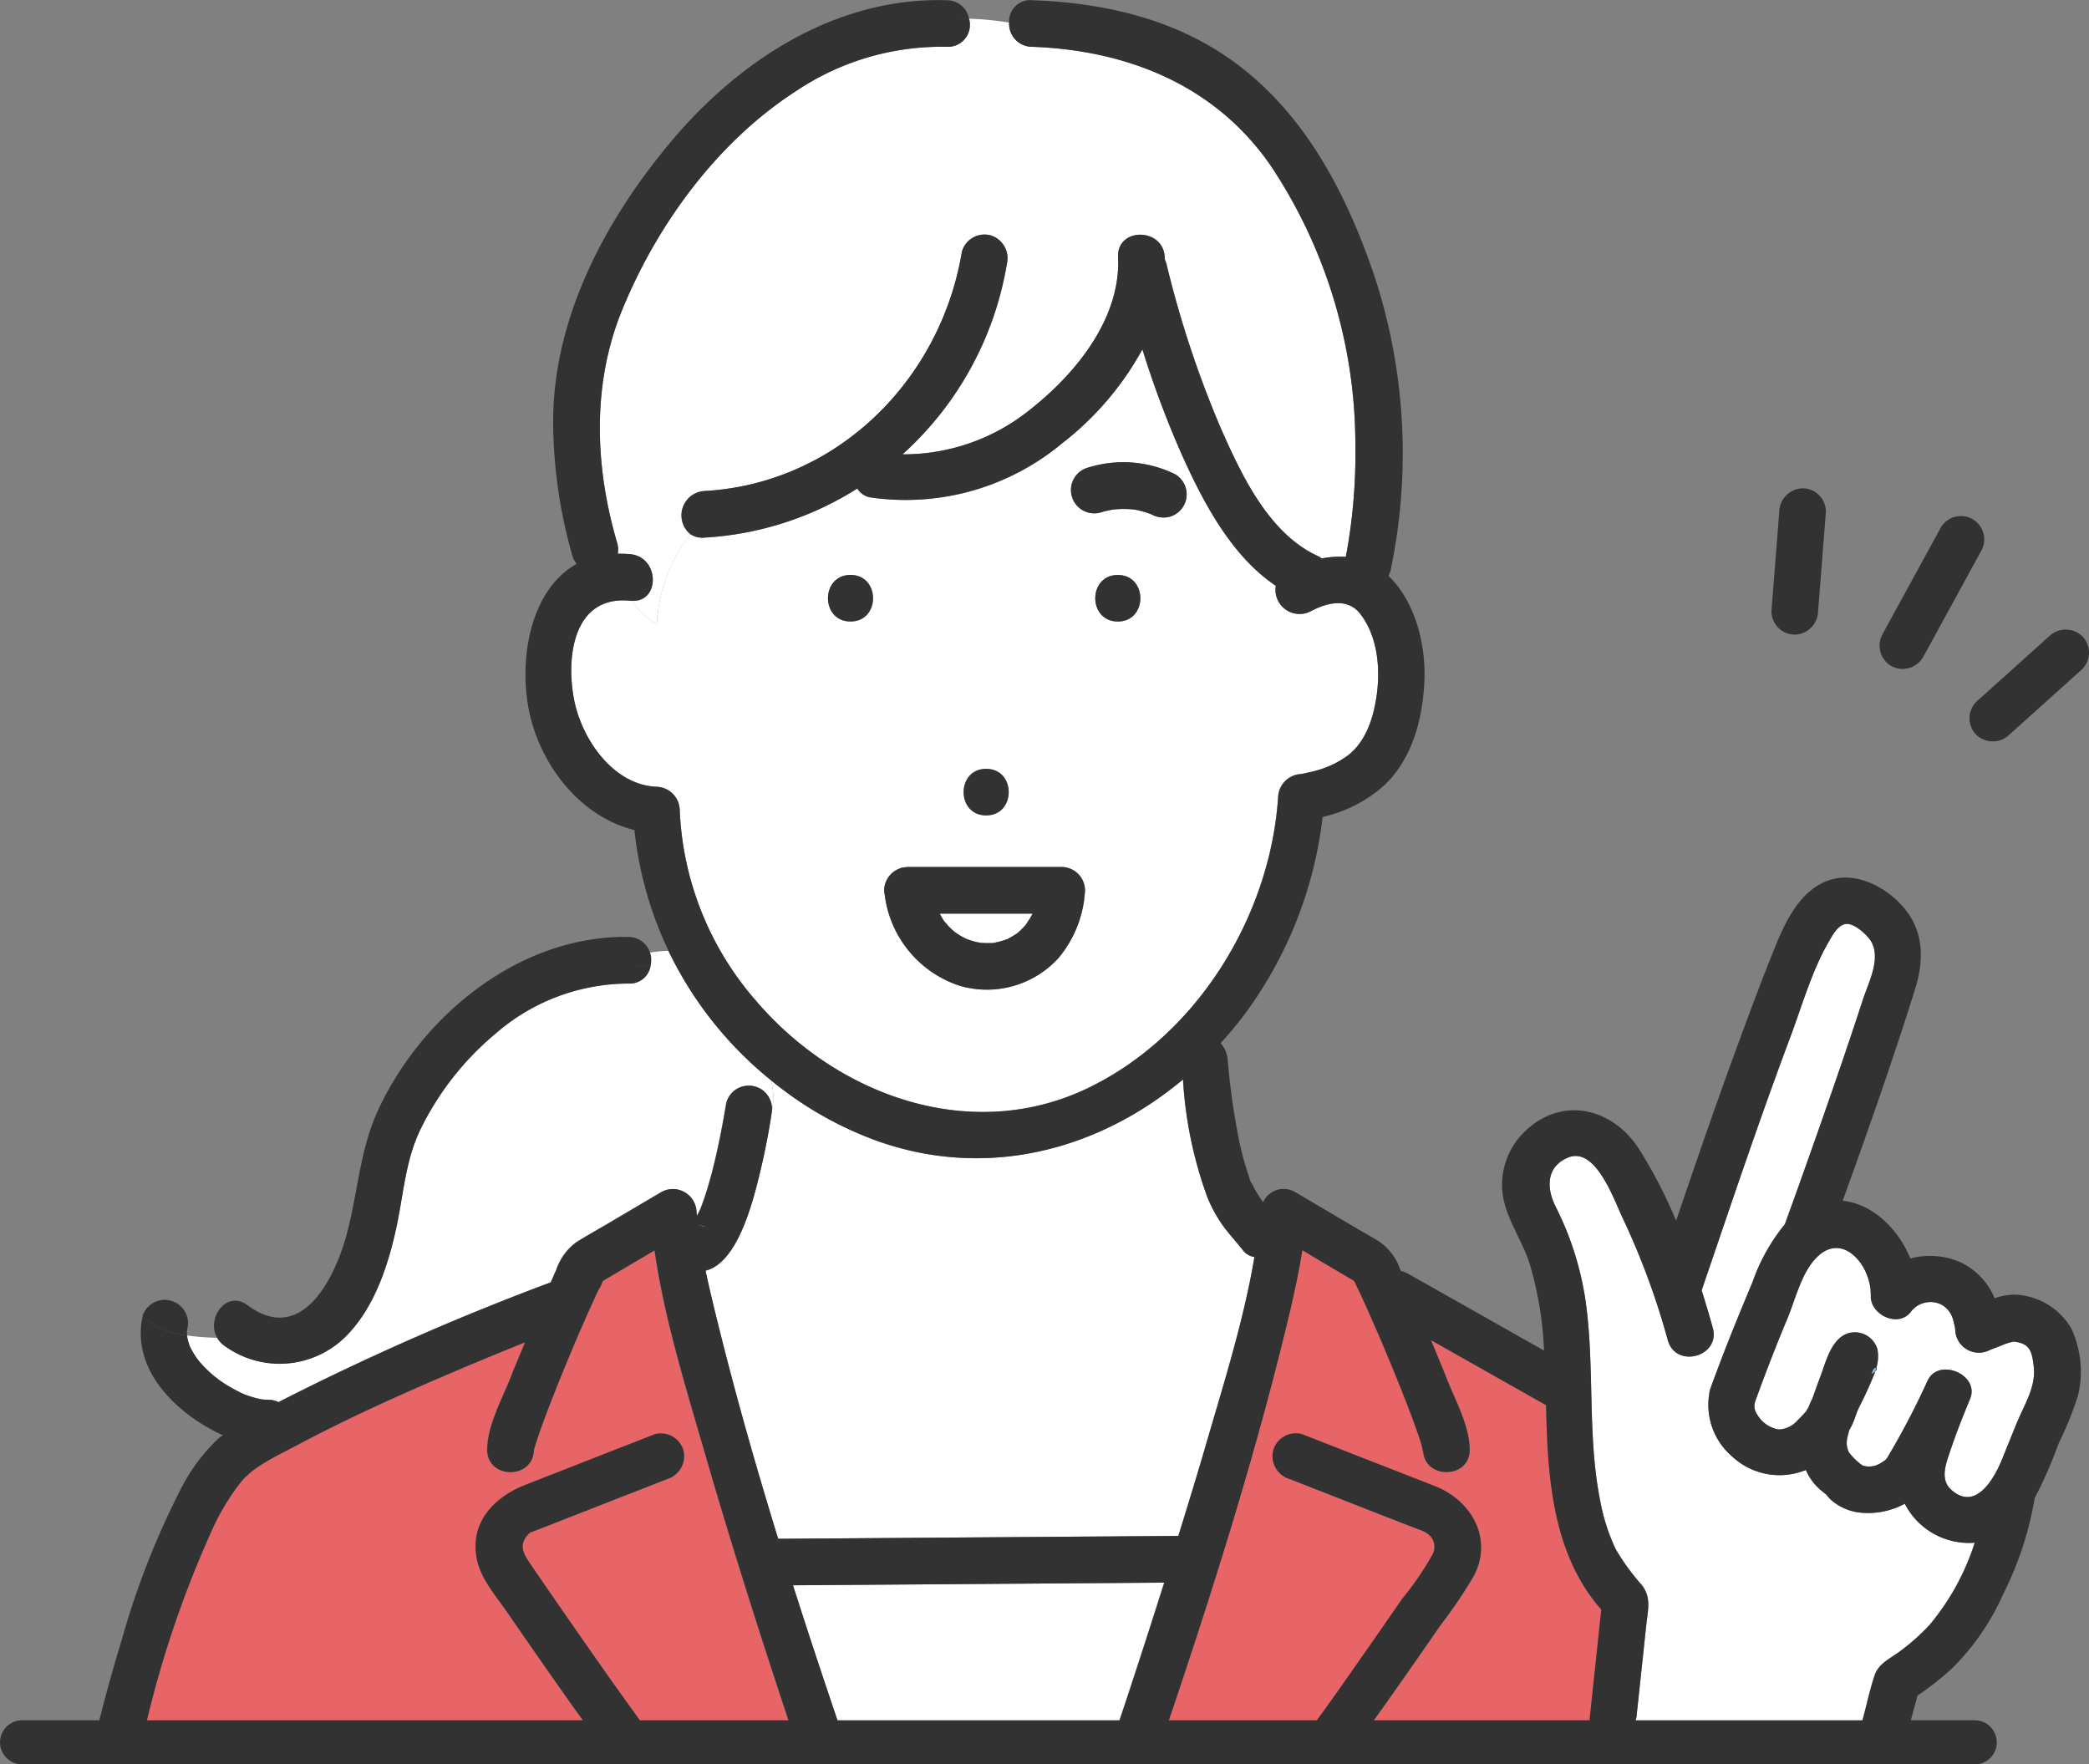
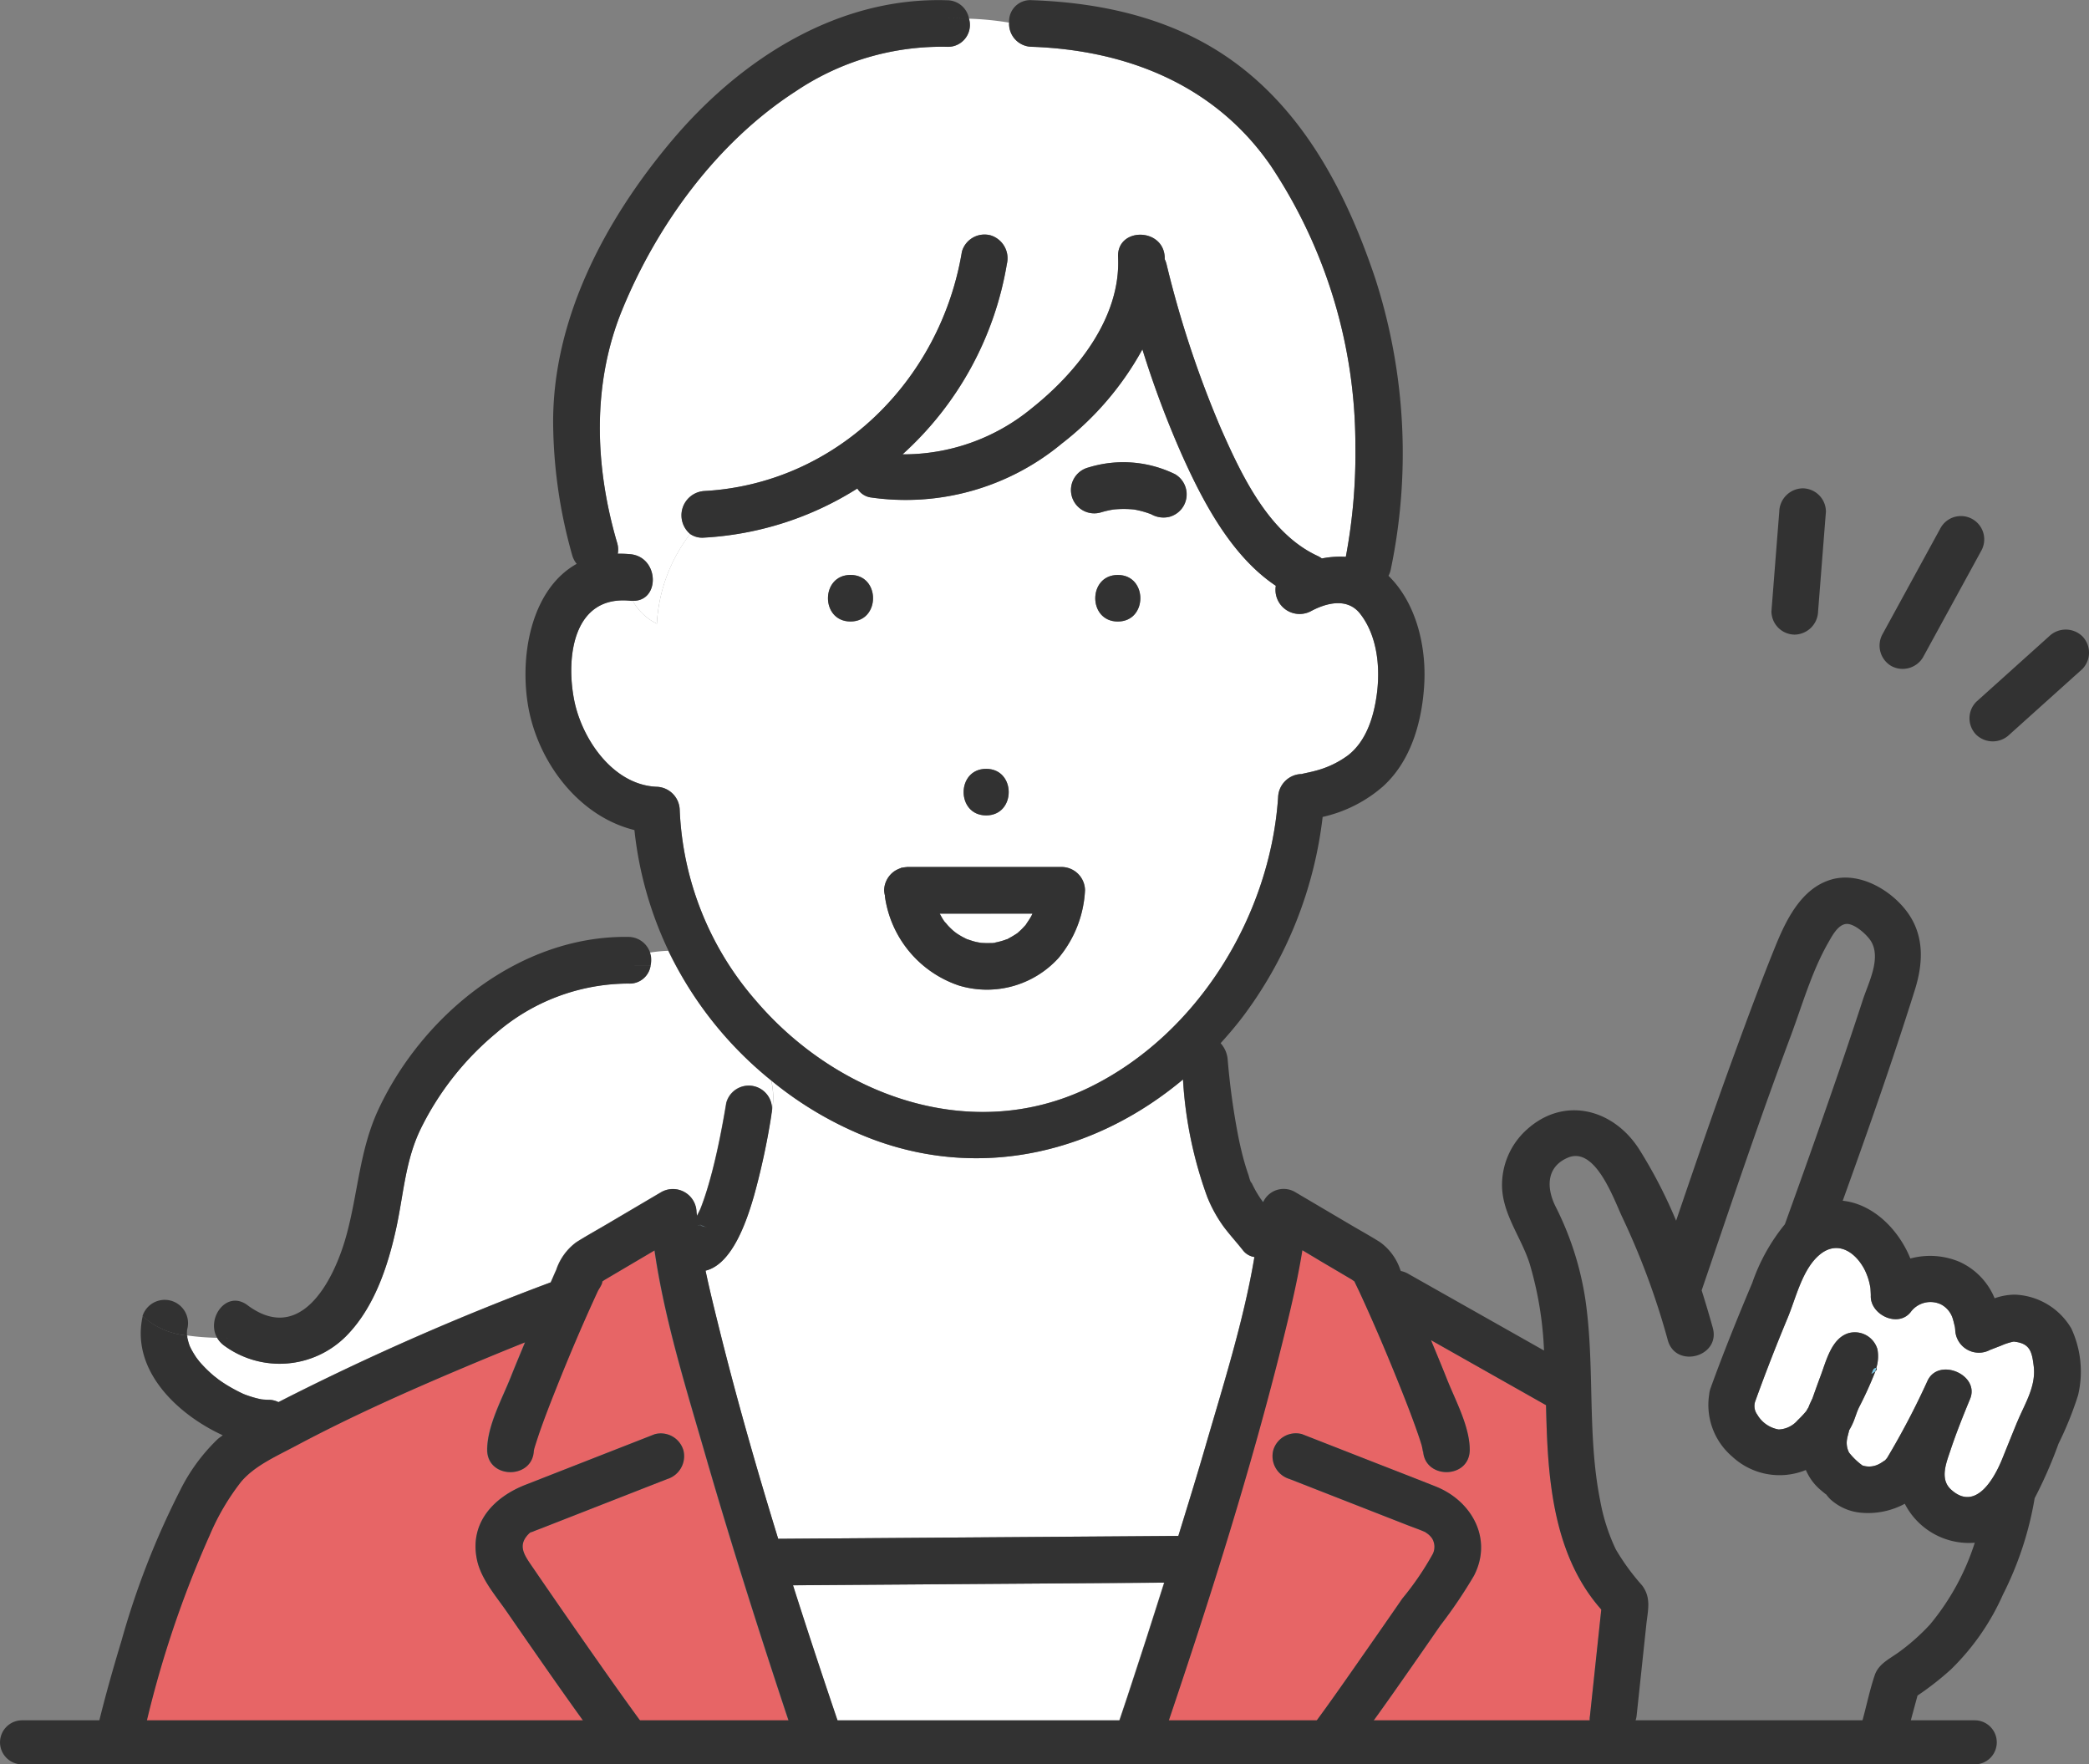
<svg xmlns="http://www.w3.org/2000/svg" width="193" height="163.003" viewBox="0 0 193 163.003">
  <rect x="0" y="0" width="193" height="163.003" fill="#808080" stroke="none" />
  <g id="ベクトルスマートオブジェクト" transform="translate(-263.035 -87.464)">
    <g id="Group_34" data-name="Group 34">
      <path id="Path_3058" data-name="Path 3058" d="M448.023,222.244c.459-1.133.914-2.269,1.378-3.4.689-1.679,1.764-3.293,1.525-5.182-.161-1.274-.314-2.078-1.776-2.246a.078.078,0,0,1-.038-.011l-.084.011a5.694,5.694,0,0,0-1.143.378c-.272.1-.541.207-.811.311-.179.07-1.065.444-.157.058a2.189,2.189,0,0,1-3.243-1.858c0-.047-.019-.175-.027-.242-.038-.157-.129-.55-.169-.67a2.216,2.216,0,0,0-1.124-1.425,2.267,2.267,0,0,0-2.8.719c-1.184,1.479-3.746.223-3.679-1.522.006-.136-.03-.573-.027-.647a5.729,5.729,0,0,0-.577-1.818c-.876-1.63-2.5-2.64-4.088-1.347-1.63,1.328-2.212,4.007-2.995,5.88q-1.577,3.779-2.967,7.63a1.339,1.339,0,0,0,.164,1.287,2.83,2.83,0,0,0,1.985,1.377,2.44,2.44,0,0,0,1.759-.863,9.161,9.161,0,0,0,.8-.856,2.438,2.438,0,0,1,.178-.3c.033-.077.058-.159.093-.235.09-.206.187-.412.287-.62.248-.7.5-1.407.761-2.105.509-1.351,1-3.461,2.593-3.927a2.178,2.178,0,0,1,2.65,1.5,3.6,3.6,0,0,1-.111,1.731c.078.033.077.145-.079.3a35.37,35.37,0,0,1-1.539,3.384c-.048.11-.094.223-.141.333-.1.277-.2.554-.3.829a6.177,6.177,0,0,1-.444.9c-.066.307-.173.645-.189.793a1.963,1.963,0,0,0,.177,1.267,6.188,6.188,0,0,0,1.239,1.194,1.961,1.961,0,0,0,1.566-.149c.125-.053.441-.282.534-.332.09-.113.193-.237.128-.128a71.905,71.905,0,0,0,3.779-7.2c1.01-2.217,4.861-.578,3.939,1.658-.646,1.563-1.278,3.138-1.812,4.743-.379,1.141-1.013,2.649.039,3.621C445.573,227.179,447.306,224.015,448.023,222.244Z" fill="#fff" />
      <path id="Path_3059" data-name="Path 3059" d="M436.041,214.133a2.7,2.7,0,0,1-.124.274,1.677,1.677,0,0,0,.385-.254c.033-.1.053-.2.079-.3C436.29,213.813,436.114,213.882,436.041,214.133Z" fill="#78c8e6" />
      <path id="Path_3060" data-name="Path 3060" d="M327.526,200.656l0,.02a2.857,2.857,0,0,1,.9.231c-.194-.087-.33-.146-.442-.194A3.964,3.964,0,0,1,327.526,200.656Z" fill="#78c8e6" />
      <path id="Path_3061" data-name="Path 3061" d="M287.308,216.761c.163.018.308.025,0,0Z" fill="#78c8e6" />
      <path id="Path_3062" data-name="Path 3062" d="M327.937,200.7a.138.138,0,0,1,.042.013C327.405,200.467,327.79,200.665,327.937,200.7Z" fill="#78c8e6" />
      <path id="Path_3063" data-name="Path 3063" d="M379.593,198.325l-.006-.009c-.015-.011-.019-.017-.035-.029C379.566,198.3,379.579,198.315,379.593,198.325Z" fill="#78c8e6" />
      <path id="Path_3064" data-name="Path 3064" d="M379.743,198.512c0-.01.009-.022.014-.033a1.166,1.166,0,0,0-.165-.154l.066.094A.438.438,0,0,0,379.743,198.512Z" fill="#78c8e6" />
      <path id="Path_3065" data-name="Path 3065" d="M355,174.549a1.813,1.813,0,0,0-.235.038C354.874,174.586,354.981,174.577,355,174.549Z" fill="#78c8e6" />
      <path id="Path_3066" data-name="Path 3066" d="M409.929,245.985q.523-4.914,1.045-9.826c-3.812-4.291-4.733-10.1-5-15.692-.051-1.056-.079-2.12-.105-3.187l-1.476-.835-9.15-5.171c.5,1.205,1,2.41,1.484,3.623.77,1.944,2.086,4.337,2.095,6.489.012,2.775-4.3,2.769-4.31,0,0,.505-.021-.016-.142-.43-.127-.437-.28-.867-.43-1.3-.476-1.356-1-2.7-1.533-4.032-1.19-2.983-2.445-5.943-3.8-8.858-.014-.031-.307-.634-.438-.917-.114-.08-.222-.162-.3-.209L385.084,204l-1.752-1.034c-.422,2.635-1.035,5.248-1.669,7.826-3.127,12.709-7.14,25.243-11.353,37.64h12.856c1.948-2.494,4.208-5.774,6.187-8.605q1.626-2.327,3.239-4.664a27.082,27.082,0,0,0,2.821-4.133,1.5,1.5,0,0,0-.055-1.406,1.8,1.8,0,0,0-.558-.54c-.039-.029-.062-.047-.085-.065-.527-.242-1.09-.426-1.628-.637l-10.917-4.272a2.2,2.2,0,0,1-1.5-2.646,2.174,2.174,0,0,1,2.651-1.5l6.068,2.375c2.1.823,4.207,1.632,6.3,2.468,3.316,1.321,5.29,4.828,3.525,8.241a44.657,44.657,0,0,1-3.121,4.616q-1.852,2.679-3.72,5.346-1.916,2.73-3.885,5.428h22.371l.115-.571A1.7,1.7,0,0,1,409.929,245.985Z" fill="#e76566" />
-       <path id="Path_3067" data-name="Path 3067" d="M439.013,226.384a7.133,7.133,0,0,1-4.06.826,4.823,4.823,0,0,1-2.811-1.236,3.809,3.809,0,0,1-.416-.487c.027.051-.1-.043-.417-.317a4.868,4.868,0,0,1-.974-1.061,5.447,5.447,0,0,1-.464-.843,6.419,6.419,0,0,1-6.819-1.257,6.262,6.262,0,0,1-2.109-5.734,2.235,2.235,0,0,1,.122-.557c1.189-3.287,2.5-6.522,3.856-9.742a17.639,17.639,0,0,1,3.012-5.412q1.432-3.942,2.823-7.9c1.5-4.263,2.984-8.534,4.381-12.834.506-1.555,1.662-3.721.815-5.313-.332-.625-1.568-1.773-2.35-1.7s-1.3,1.109-1.644,1.7c-1.533,2.662-2.426,5.829-3.5,8.7q-1.474,3.941-2.872,7.912c-1.824,5.165-3.57,10.357-5.34,15.54.365,1.158.71,2.316,1.027,3.456.743,2.678-3.416,3.81-4.156,1.145a68.885,68.885,0,0,0-4.173-11.292c-.8-1.678-2.5-6.647-5.051-5.572-2,.844-2,2.781-1.158,4.488a28.441,28.441,0,0,1,2.77,8.638c.894,6.137.147,12.472,1.365,18.557a17.9,17.9,0,0,0,1.44,4.5,20.809,20.809,0,0,0,2.421,3.324c.891,1.168.548,2.3.4,3.654q-.447,4.206-.895,8.414a2.365,2.365,0,0,1-3.267,1.876l-.115.571H435.81a1.955,1.955,0,0,1-.681-2.141c.365-1.347.653-2.741,1.1-4.062.355-1.05,1.362-1.5,2.2-2.11a19.348,19.348,0,0,0,2.9-2.568,22.511,22.511,0,0,0,4.145-7.564A6.664,6.664,0,0,1,439.013,226.384Z" fill="#fff" />
      <path id="Path_3068" data-name="Path 3068" d="M388.688,144.154c-1.188-1.511-3.144-.991-4.576-.213a2.23,2.23,0,0,1-3.209-2.363c-4.1-2.737-6.734-7.769-8.665-12.073a89.954,89.954,0,0,1-3.661-9.77,28,28,0,0,1-7.443,8.7,22.572,22.572,0,0,1-17.728,4.97,1.746,1.746,0,0,1-1.166-.814,29.546,29.546,0,0,1-14.17,4.538,1.958,1.958,0,0,1-1.275-.336,14.891,14.891,0,0,0-3.073,8.291,5.136,5.136,0,0,1-2.232-2.12c-.068,0-.13.006-.2,0-5.272-.558-5.983,5.14-5.226,9.1.692,3.621,3.569,7.9,7.611,8.082a2.2,2.2,0,0,1,2.155,2.152,28.588,28.588,0,0,0,7.046,17.619c7.509,8.79,19.95,13.312,30.825,7.991,9.978-4.882,16.679-15.83,17.414-26.787a2.223,2.223,0,0,1,2.155-2.152c.027,0-.4.1.147-.032.368-.085.737-.154,1.1-.255a8.769,8.769,0,0,0,3.062-1.445c1.692-1.316,2.371-3.553,2.65-5.6C390.569,149.143,390.293,146.2,388.688,144.154Zm-34.543,14.341c2.777,0,2.773,4.3,0,4.3S351.372,158.495,354.145,158.495Zm-12.533-13.611c-2.777,0-2.773-4.3,0-4.3S344.386,144.883,341.612,144.883Zm19.217,31.09a8.942,8.942,0,0,1-9.172,2.547,10.172,10.172,0,0,1-6.862-8.235c-.006-.031,0-.061,0-.093a2.275,2.275,0,0,1-.075-.479,2.214,2.214,0,0,1,.913-1.737,2.286,2.286,0,0,1,.577-.292c.035-.011.057-.036.092-.046s.073-.011.108-.017c.062-.015.126-.021.19-.031s.1-.013.145-.015.086-.014.131-.014h14.251a2.175,2.175,0,0,1,2.155,2.152A10.561,10.561,0,0,1,360.829,175.973Zm5.479-31.09c-2.777,0-2.773-4.3,0-4.3S369.082,144.883,366.309,144.883Zm6.068-10.664a2.2,2.2,0,0,1-1.288.989,2.3,2.3,0,0,1-1.661-.216l-.022-.011a8.341,8.341,0,0,0-1.605-.445,9.446,9.446,0,0,0-1.882,0,8.765,8.765,0,0,0-1.169.267,2.153,2.153,0,1,1-1.145-4.15,10.888,10.888,0,0,1,8,.626A2.178,2.178,0,0,1,372.377,134.219Z" fill="#fff" />
      <path id="Path_3069" data-name="Path 3069" d="M323.723,145.087A14.891,14.891,0,0,1,326.8,136.8a2.252,2.252,0,0,1,1.275-3.968c12.27-.666,21.862-10.245,23.832-22.122a2.172,2.172,0,0,1,2.651-1.5,2.216,2.216,0,0,1,1.5,2.646,30.435,30.435,0,0,1-9.638,17.586,18.6,18.6,0,0,0,11.954-4.27c4.159-3.31,8.223-8.368,7.959-13.945-.132-2.774,4.179-2.757,4.31,0,0,.063,0,.125,0,.188a2.337,2.337,0,0,1,.167.459,95.693,95.693,0,0,0,5,15.122c1.9,4.3,4.418,9.73,8.943,11.825a2.367,2.367,0,0,1,.407.241,8.651,8.651,0,0,1,2.214-.15,51.456,51.456,0,0,0,.883-10.271,46.562,46.562,0,0,0-7.775-25.8c-5.122-7.479-13.274-10.745-22.137-11.052a2.121,2.121,0,0,1-2.078-2.235,28.107,28.107,0,0,0-3.712-.364,2.02,2.02,0,0,1-2.019,2.6,24.149,24.149,0,0,0-14,4.117c-7.236,4.678-12.791,12.292-16.027,20.2-2.805,6.852-2.529,14.472-.459,21.515a2.11,2.11,0,0,1,.057,1,10.428,10.428,0,0,1,1.183.045c2.663.282,2.744,4.362.2,4.306A5.136,5.136,0,0,0,323.723,145.087Z" fill="#fff" />
      <path id="Path_3070" data-name="Path 3070" d="M323.142,176.65h0a1.948,1.948,0,0,1-2.037,1.675,18.769,18.769,0,0,0-12.262,4.6,26.891,26.891,0,0,0-6.919,8.773c-1.454,2.963-1.6,6.071-2.288,9.237-.768,3.524-2.042,7.367-4.648,9.982a8.666,8.666,0,0,1-11.267.84,2.329,2.329,0,0,1-.626-.7,22.548,22.548,0,0,1-2.782-.217c0,.053,0,.105.008.158l0,.02a5.464,5.464,0,0,0,.2.728c.01.025.011.033.018.052.057.117.112.234.173.35.128.236.269.467.419.69.087.129.194.251.275.384l-.11-.181c-.03-.046-.051-.079-.054-.085s.024.039.054.085a2.372,2.372,0,0,0,.15.212,11.854,11.854,0,0,0,1.312,1.3c.125.105.275.2.388.317-.083-.086-.117-.12-.149-.152l-.045-.046.045.046a2.18,2.18,0,0,0,.214.191q.356.254.726.486a15.539,15.539,0,0,0,1.6.857l.031.011c.142.055.284.107.428.156.242.082.488.157.736.219.136.034.273.065.41.093.023,0,.052.009.081.013.2.016.4.035.6.034a2.063,2.063,0,0,1,.922.217c.222-.112.451-.227.668-.34a239.672,239.672,0,0,1,24.49-10.726c.173-.383.334-.771.51-1.153a5.207,5.207,0,0,1,1.87-2.563c.924-.584,1.889-1.114,2.83-1.67l5.013-2.957a2.18,2.18,0,0,1,3.243,1.858c.009.114.031.234.041.349.1-.207.209-.411.307-.62l.016-.039c.054-.135.105-.271.155-.406.1-.264.19-.529.278-.795.245-.741.459-1.492.654-2.247.54-2.086.944-4.205,1.3-6.33a2.145,2.145,0,0,1,4.168,1.013,6.7,6.7,0,0,0-.006-3.086,35.7,35.7,0,0,1-9.512-11.978,13.23,13.23,0,0,0-1.718.17A2.48,2.48,0,0,1,323.142,176.65Z" fill="#fff" />
      <path id="Path_3071" data-name="Path 3071" d="M334.3,190.378c0,.044,0,.088-.012.131a65.627,65.627,0,0,1-1.609,7.46c-.606,2.092-1.944,6.281-4.468,6.886.363,1.725.792,3.463,1.211,5.149,1.634,6.586,3.5,13.126,5.5,19.624l4.14-.03,32.832-.236c.838-2.723,1.681-5.445,2.476-8.18,1.639-5.644,3.576-11.735,4.551-17.586a1.647,1.647,0,0,1-1.031-.587c-.578-.737-1.212-1.425-1.777-2.173a12.674,12.674,0,0,1-1.562-2.831,38.015,38.015,0,0,1-2.228-10.815c-7.868,6.59-18.317,9.346-28.567,5.566a33.319,33.319,0,0,1-9.468-5.465A6.7,6.7,0,0,1,334.3,190.378Z" fill="#fff" />
      <path id="Path_3072" data-name="Path 3072" d="M370.577,233.677l-2.023.014-32.278.231c1.546,4.859,3.159,9.694,4.8,14.508h24.686q.711-2.1,1.407-4.2Q368.912,238.967,370.577,233.677Z" fill="#fff" />
      <path id="Path_3073" data-name="Path 3073" d="M335.435,245.132c-2.542-7.694-4.988-15.421-7.241-23.2-1.781-6.158-3.783-12.529-4.714-18.944l-1.874,1.106-2.727,1.609c-.042.025-.131.09-.229.16a.109.109,0,0,1,0,.017c.015.234-.31.66-.419.893-1.381,2.982-2.663,6.011-3.878,9.065-.5,1.266-1,2.538-1.451,3.825-.163.464-.312.932-.461,1.4-.157.5-.113.621-.111.328-.012,2.774-4.321,2.77-4.31,0,.009-2.216,1.383-4.7,2.177-6.7.427-1.075.875-2.141,1.319-3.211q-2.737,1.1-5.455,2.243c-5.3,2.235-10.58,4.58-15.66,7.287-1.907,1.017-3.848,1.859-5.11,3.34a21.8,21.8,0,0,0-2.894,4.913,97.344,97.344,0,0,0-6.276,19.17h42.241c-1.682-2.291-3.326-4.61-4.951-6.938q-1.779-2.548-3.541-5.106c-1.031-1.5-2.4-3.032-2.778-4.849-.7-3.4,1.561-5.759,4.486-6.9l11.945-4.675a2.172,2.172,0,0,1,2.651,1.5,2.214,2.214,0,0,1-1.506,2.646l-5.163,2.021-6.431,2.517c-.273.106-.551.206-.82.32-.064.028-.133.047-.2.077.168-.08.015-.065-.174.127-1.035,1.049-.443,1.911.286,2.975q3.1,4.522,6.252,9.016,1.527,2.174,3.078,4.331c.68.94,1.624,2.235,2.172,2.937H336.54C336.17,247.332,335.8,246.233,335.435,245.132Z" fill="#e76566" />
      <path id="Path_3074" data-name="Path 3074" d="M349.855,171.866c.122.215.233.435.373.638.032.047.065.092.1.137.125.119.23.268.351.392q.208.217.434.416c.039.034.188.148.252.2l.14.094q.187.122.381.231c.147.083.3.156.448.233l.014.008c.271.088.535.186.813.253.14.033.282.056.422.085l.089.014c.284.015.564.03.849.018.029,0,.126,0,.226,0l.041-.011c.058-.013.12-.021.178-.032a6.9,6.9,0,0,0,.876-.23c.076-.026.15-.059.228-.081l.053-.014c.059-.034.12-.073.152-.09a8.4,8.4,0,0,0,.734-.444l.03-.018.026-.025c.109-.1.22-.193.326-.3.122-.119.235-.245.352-.369.023-.025.046-.052.068-.079.166-.264.351-.513.5-.789.043-.079.082-.162.122-.245Z" fill="#fff" />
      <path id="Path_3075" data-name="Path 3075" d="M388.132,205.768a.371.371,0,0,1-.025-.063C388.087,205.72,388.1,205.743,388.132,205.768Z" fill="#78c8e6" />
      <path id="Path_3076" data-name="Path 3076" d="M428.851,146.094a2.207,2.207,0,0,0,2.155-2.152l.632-8.052.092-1.159a2.164,2.164,0,0,0-2.155-2.152,2.207,2.207,0,0,0-2.155,2.152q-.318,4.026-.633,8.052-.046.58-.091,1.159A2.163,2.163,0,0,0,428.851,146.094Z" fill="#323232" />
      <path id="Path_3077" data-name="Path 3077" d="M452.363,146.239l-5.906,5.31-.838.754a2.163,2.163,0,0,0,0,3.043,2.207,2.207,0,0,0,3.048,0l5.906-5.311.838-.753a2.165,2.165,0,0,0,0-3.043A2.206,2.206,0,0,0,452.363,146.239Z" fill="#323232" />
      <path id="Path_3078" data-name="Path 3078" d="M437.742,148.978a2.191,2.191,0,0,0,2.948-.772l4.695-8.584.677-1.241a2.154,2.154,0,0,0-3.721-2.172l-4.694,8.585-.678,1.24A2.183,2.183,0,0,0,437.742,148.978Z" fill="#323232" />
      <path id="Path_3079" data-name="Path 3079" d="M454.4,210.194a6.327,6.327,0,0,0-5.238-3.124,5.727,5.727,0,0,0-1.847.336,6.324,6.324,0,0,0-3.249-3.368,6.991,6.991,0,0,0-4.535-.305c-1.1-2.72-3.472-5.047-6.25-5.336,2.328-6.452,4.607-12.929,6.662-19.47.785-2.5.9-5.07-.747-7.264-1.507-2.01-4.394-3.681-6.955-2.945-2.8.805-4.213,3.777-5.214,6.25-1.338,3.3-2.575,6.655-3.8,10-1.852,5.065-3.6,10.167-5.338,15.271a44.642,44.642,0,0,0-3.413-6.6c-2.4-3.755-6.969-4.928-10.4-1.8a6.881,6.881,0,0,0-2.27,5.234c.066,2.607,1.781,4.719,2.549,7.13a32.778,32.778,0,0,1,1.33,8.031l-10.707-6.049-1.9-1.074a2.146,2.146,0,0,0-.621-.223c-.015-.033-.03-.068-.045-.1a5.172,5.172,0,0,0-1.871-2.563c-.874-.554-1.789-1.055-2.681-1.582l-5.161-3.045a2.084,2.084,0,0,0-2.937.868,1.243,1.243,0,0,0-.178-.145l.006.009a1.166,1.166,0,0,1,.165.154c-.006.011-.01.022-.014.033a.438.438,0,0,1-.084-.093l-.066-.094c-.013-.011-.027-.028-.041-.037.016.011.02.018.035.029-.037-.053-.075-.1-.111-.157-.11-.163-.215-.329-.316-.5-.119-.2-.23-.4-.334-.609-.053-.1-.1-.21-.154-.316-.03-.064-.058-.127-.087-.191q-.132-.3.087.212c-.121-.053-.251-.646-.3-.779-.122-.343-.231-.69-.332-1.039-.235-.806-.425-1.626-.592-2.448a66.135,66.135,0,0,1-.987-7.146,2.569,2.569,0,0,0-.652-1.509c.771-.852,1.519-1.73,2.212-2.663a38.057,38.057,0,0,0,7.214-18.24,12.693,12.693,0,0,0,5.565-2.811c2.606-2.348,3.613-5.991,3.818-9.386.213-3.5-.711-7.546-3.3-10.08a2.183,2.183,0,0,0,.209-.576,52.58,52.58,0,0,0-1.449-26.944c-2.776-8.257-7.015-16.3-14.632-21.033-5.124-3.184-11.133-4.421-17.1-4.627a1.952,1.952,0,0,0-2.078,2.069,12.381,12.381,0,0,1,3.373,1.023,12.381,12.381,0,0,0-3.373-1.023,2.121,2.121,0,0,0,2.078,2.235c8.863.307,17.015,3.572,22.137,11.052a46.562,46.562,0,0,1,7.775,25.8,51.456,51.456,0,0,1-.883,10.271,8.651,8.651,0,0,0-2.214.15,2.367,2.367,0,0,0-.407-.241c-4.525-2.1-7.042-7.521-8.943-11.825a95.693,95.693,0,0,1-5-15.122,2.337,2.337,0,0,0-.167-.459c0-.063,0-.125,0-.188-.131-2.757-4.442-2.774-4.31,0,.264,5.577-3.8,10.635-7.959,13.945a18.6,18.6,0,0,1-11.954,4.27,30.435,30.435,0,0,0,9.638-17.586,2.216,2.216,0,0,0-1.5-2.646,2.172,2.172,0,0,0-2.651,1.5c-1.969,11.877-11.562,21.457-23.832,22.122A2.252,2.252,0,0,0,326.8,136.8a24.544,24.544,0,0,1,2.673-3.186A24.544,24.544,0,0,0,326.8,136.8a1.958,1.958,0,0,0,1.275.336,29.546,29.546,0,0,0,14.17-4.538,1.746,1.746,0,0,0,1.166.814,22.572,22.572,0,0,0,17.728-4.97,28,28,0,0,0,7.443-8.7,89.954,89.954,0,0,0,3.661,9.77c1.931,4.3,4.561,9.336,8.665,12.073a2.23,2.23,0,0,0,3.209,2.363c1.432-.778,3.388-1.3,4.576.213,1.605,2.044,1.881,4.99,1.541,7.483-.279,2.043-.958,4.28-2.65,5.6a8.769,8.769,0,0,1-3.062,1.445c-.364.1-.733.17-1.1.255-.546.127-.121.029-.147.032a2.223,2.223,0,0,0-2.155,2.152c-.735,10.957-7.436,21.905-17.414,26.787-10.875,5.321-23.316.8-30.825-7.991a28.588,28.588,0,0,1-7.046-17.619,2.2,2.2,0,0,0-2.155-2.152c-4.042-.187-6.919-4.461-7.611-8.082-.757-3.956-.046-9.653,5.226-9.1.071.008.133,0,.2,0-.838-1.447-1.176-3.25-2.078-5.053.9,1.8,1.24,3.606,2.078,5.053,2.543.056,2.462-4.024-.2-4.306a10.428,10.428,0,0,0-1.183-.045,2.11,2.11,0,0,0-.057-1c-2.071-7.043-2.346-14.663.459-21.515,3.236-7.906,8.791-15.52,16.027-20.2a24.149,24.149,0,0,1,14-4.117,2.02,2.02,0,0,0,2.019-2.6c-1.068-.042-2.091-.047-2.971-.047.88,0,1.9,0,2.971.047a2.058,2.058,0,0,0-2.019-1.7c-10.109-.329-19.064,5.427-25.392,12.917-6.286,7.44-11.273,16.861-11,26.8a45.869,45.869,0,0,0,1.753,11.559,2.2,2.2,0,0,0,.414.792c-4.02,2.236-5.25,8.015-4.544,12.784.781,5.279,4.587,10.51,9.877,11.81A34.254,34.254,0,0,0,334.3,187.292a7.231,7.231,0,0,0-1.954-3.469,7.231,7.231,0,0,1,1.954,3.469,33.319,33.319,0,0,0,9.468,5.465c10.25,3.78,20.7,1.023,28.567-5.566a38.015,38.015,0,0,0,2.228,10.815,12.674,12.674,0,0,0,1.562,2.831c.565.748,1.2,1.436,1.777,2.173a1.647,1.647,0,0,0,1.031.587c-.975,5.852-2.912,11.942-4.551,17.586-.795,2.735-1.638,5.457-2.476,8.18l-32.832.236-4.14.03c-2-6.5-3.87-13.038-5.5-19.624-.419-1.686-.848-3.424-1.211-5.149,2.524-.605,3.862-4.795,4.468-6.886a65.627,65.627,0,0,0,1.609-7.46c.007-.043.007-.087.012-.131a7.237,7.237,0,0,1-1.96,3.487,7.237,7.237,0,0,0,1.96-3.487,2.145,2.145,0,0,0-4.168-1.013c-.354,2.124-.759,4.244-1.3,6.33-.2.755-.409,1.505-.654,2.247-.088.266-.18.531-.278.795-.05.136-.1.272-.155.406l-.016.039c-.1.209-.206.413-.307.62-.011-.115-.033-.235-.041-.349a2.18,2.18,0,0,0-3.243-1.858l-5.013,2.957c-.941.556-1.906,1.086-2.83,1.67a5.207,5.207,0,0,0-1.87,2.563c-.176.382-.337.77-.51,1.153a239.672,239.672,0,0,0-24.49,10.726c-.217.113-.446.228-.668.34a2.063,2.063,0,0,0-.922-.217c-.2,0-.4-.018-.6-.034-.03,0-.058-.009-.081-.013-.137-.028-.274-.058-.41-.093-.248-.062-.494-.137-.736-.219-.144-.049-.286-.1-.428-.156l-.031-.011a15.539,15.539,0,0,1-1.6-.857q-.369-.231-.726-.486a2.18,2.18,0,0,1-.214-.191c.033.033.066.066.149.152-.113-.117-.263-.211-.388-.317a11.854,11.854,0,0,1-1.312-1.3,2.372,2.372,0,0,1-.15-.212l.11.181c-.08-.133-.188-.254-.275-.384-.15-.223-.291-.453-.419-.69-.061-.116-.117-.233-.173-.35-.007-.019-.009-.027-.018-.052a5.464,5.464,0,0,1-.2-.728l0-.02c0-.053,0-.105-.008-.158a7.036,7.036,0,0,1-4.112-1.789c-.006.024-.018.043-.023.067-1.064,4.958,3.23,9.016,7.412,10.934-.152.121-.322.228-.467.356a17.053,17.053,0,0,0-3.486,4.767,74.979,74.979,0,0,0-5.407,13.879c-.941,3.092-1.805,6.218-2.527,9.369h4.423a97.344,97.344,0,0,1,6.276-19.17,21.8,21.8,0,0,1,2.894-4.913c1.261-1.481,3.2-2.323,5.11-3.34,5.08-2.707,10.358-5.052,15.66-7.287q2.717-1.146,5.455-2.243c-.443,1.069-.892,2.136-1.319,3.211-.794,2-2.168,4.481-2.177,6.7-.012,2.77,4.3,2.774,4.31,0,0,.293-.046.167.111-.328.148-.468.3-.935.461-1.4.451-1.286.947-2.558,1.451-3.825,1.214-3.054,2.5-6.083,3.878-9.065.108-.233.434-.659.419-.893a.109.109,0,0,0,0-.017c.1-.07.187-.135.229-.16l2.727-1.609,1.874-1.106c.931,6.415,2.933,12.787,4.714,18.944,2.253,7.783,4.7,15.51,7.241,23.2.364,1.1.736,2.2,1.105,3.3h4.538c-1.643-4.815-3.255-9.65-4.8-14.508l32.278-.231,2.023-.014q-1.668,5.288-3.407,10.553-.7,2.1-1.407,4.2h4.546c4.213-12.4,8.226-24.931,11.353-37.64.634-2.578,1.247-5.191,1.669-7.826L385.084,204l2.785,1.643c.079.047.187.128.3.209.13.283.423.887.438.917,1.35,2.914,2.605,5.874,3.8,8.858.533,1.335,1.057,2.676,1.533,4.032.15.429.3.86.43,1.3.121.414.144.935.142.43.012,2.769,4.321,2.775,4.31,0-.009-2.152-1.325-4.545-2.095-6.489-.481-1.213-.984-2.418-1.484-3.623l9.15,5.171,1.476.835c.027,1.066.055,2.131.105,3.187.27,5.6,1.191,11.4,5,15.692q-.521,4.912-1.045,9.826a1.7,1.7,0,0,0,1.043,1.876l.714-3.566-.714,3.566a2.365,2.365,0,0,0,3.267-1.876q.448-4.208.895-8.414c.144-1.35.487-2.486-.4-3.654a20.809,20.809,0,0,1-2.421-3.324,17.9,17.9,0,0,1-1.44-4.5c-1.218-6.085-.471-12.419-1.365-18.557a28.441,28.441,0,0,0-2.77-8.638c-.842-1.706-.845-3.644,1.158-4.488,2.552-1.075,4.25,3.895,5.051,5.572a68.885,68.885,0,0,1,4.173,11.292c.739,2.666,4.9,1.533,4.156-1.145-.317-1.14-.662-2.3-1.027-3.456,1.77-5.183,3.517-10.375,5.34-15.54q1.4-3.968,2.872-7.912c1.074-2.871,1.966-6.038,3.5-8.7.342-.595.873-1.63,1.644-1.7s2.018,1.073,2.35,1.7c.847,1.592-.309,3.758-.815,5.313-1.4,4.3-2.879,8.571-4.381,12.834q-1.395,3.955-2.823,7.9a17.639,17.639,0,0,0-3.012,5.412c-1.36,3.22-2.667,6.455-3.856,9.742a2.235,2.235,0,0,0-.122.557,6.262,6.262,0,0,0,2.109,5.734,6.419,6.419,0,0,0,6.819,1.257,5.447,5.447,0,0,0,.464.843,4.868,4.868,0,0,0,.974,1.061c.317.274.443.367.417.317a3.809,3.809,0,0,0,.416.487,4.823,4.823,0,0,0,2.811,1.236,7.133,7.133,0,0,0,4.06-.826,6.664,6.664,0,0,0,6.466,3.6,22.511,22.511,0,0,1-4.145,7.564,19.348,19.348,0,0,1-2.9,2.568c-.841.608-1.847,1.06-2.2,2.11-.446,1.321-.735,2.715-1.1,4.062a1.955,1.955,0,0,0,.681,2.141h.763l.382-2.9-.382,2.9h2.121a2.069,2.069,0,0,0,.59-1q.451-1.661.9-3.325a27.49,27.49,0,0,0,3.084-2.412,22.19,22.19,0,0,0,4.809-6.917,31.064,31.064,0,0,0,2.93-8.906,41.5,41.5,0,0,0,2.206-5.038,31.623,31.623,0,0,0,1.807-4.483A9.443,9.443,0,0,0,454.4,210.194Zm-167.1,6.567c.308.025.163.018,0,0Zm40.671-16.048a.138.138,0,0,0-.042-.013C327.79,200.665,327.405,200.467,327.979,200.713Zm-.451-.036,0-.02a3.964,3.964,0,0,0,.456.057c.112.048.248.107.442.194A2.857,2.857,0,0,0,327.528,200.676Zm60.579,5.028a.371.371,0,0,0,.025.063A.371.371,0,0,1,388.107,205.7Zm61.295,13.14c-.465,1.131-.919,2.267-1.378,3.4-.717,1.771-2.45,4.935-4.74,2.821-1.053-.972-.419-2.48-.039-3.621.534-1.6,1.167-3.18,1.812-4.743.922-2.236-2.929-3.876-3.939-1.658a71.905,71.905,0,0,1-3.779,7.2c.065-.109-.038.015-.128.128-.094.05-.409.279-.534.332a1.961,1.961,0,0,1-1.566.149,6.188,6.188,0,0,1-1.239-1.194,1.963,1.963,0,0,1-.177-1.267c.015-.148.123-.486.189-.793a6.177,6.177,0,0,0,.444-.9c.1-.275.2-.552.3-.829.047-.11.093-.223.141-.333a35.37,35.37,0,0,0,1.539-3.384,1.677,1.677,0,0,1-.385.254,2.7,2.7,0,0,0,.124-.274c.073-.251.249-.319.341-.279a3.6,3.6,0,0,0,.111-1.731,2.178,2.178,0,0,0-2.65-1.5c-1.594.466-2.083,2.576-2.593,3.927-.263.7-.513,1.4-.761,2.105-.1.208-.2.414-.287.62-.034.077-.06.158-.093.235a2.438,2.438,0,0,0-.178.3,9.161,9.161,0,0,1-.8.856,2.44,2.44,0,0,1-1.759.863,2.83,2.83,0,0,1-1.985-1.377,1.339,1.339,0,0,1-.164-1.287q1.392-3.852,2.967-7.63c.782-1.874,1.365-4.553,2.995-5.88,1.588-1.293,3.211-.283,4.088,1.347a5.729,5.729,0,0,1,.577,1.818c0,.074.033.511.027.647-.067,1.745,2.495,3,3.679,1.522a2.267,2.267,0,0,1,2.8-.719,2.216,2.216,0,0,1,1.124,1.425c.04.121.131.514.169.67.008.067.025.2.027.242a2.189,2.189,0,0,0,3.243,1.858c-.908.385-.022.011.157-.058.27-.1.539-.211.811-.311a5.694,5.694,0,0,1,1.143-.378l.084-.011a.078.078,0,0,0,.038.011c1.462.167,1.615.972,1.776,2.246C451.166,215.551,450.09,217.165,449.4,218.844Z" fill="#323232" />
      <path id="Path_3080" data-name="Path 3080" d="M280.313,210.848c0-.066-.009-.131-.009-.2,0-.1.01-.2.015-.306,0-.024.009-.049.014-.073a2.154,2.154,0,0,0-4.133-1.212A7.036,7.036,0,0,0,280.313,210.848Z" fill="#323232" />
      <path id="Path_3081" data-name="Path 3081" d="M435.81,248.431a2.4,2.4,0,0,0,.714.382l.05-.382Z" fill="#323232" />
      <path id="Path_3082" data-name="Path 3082" d="M438.695,248.431h-2.121l-.05.382A2.157,2.157,0,0,0,438.695,248.431Z" fill="#323232" />
      <path id="Path_3083" data-name="Path 3083" d="M436.382,213.853c-.027.1-.047.2-.079.3C436.459,214,436.46,213.887,436.382,213.853Z" fill="#323232" />
      <path id="Path_3084" data-name="Path 3084" d="M346.873,167.562c-.045,0-.087.011-.131.014s-.1.011-.145.015-.127.015-.19.031c-.035.007-.073.008-.108.017s-.057.034-.092.046a2.286,2.286,0,0,0-.577.292,2.214,2.214,0,0,0-.913,1.737,2.275,2.275,0,0,0,.075.479c0,.032,0,.062,0,.093a10.172,10.172,0,0,0,6.862,8.235,8.942,8.942,0,0,0,9.172-2.547,10.561,10.561,0,0,0,2.45-6.26,2.175,2.175,0,0,0-2.155-2.152H346.873Zm7.893,7.026a1.813,1.813,0,0,1,.235-.038C354.981,174.577,354.874,174.586,354.766,174.588Zm3.042-1.688c-.022.028-.045.055-.068.079-.117.124-.23.251-.352.369-.105.1-.216.2-.326.3l-.026.025-.03.018a8.4,8.4,0,0,1-.734.444c-.033.017-.093.055-.152.09l-.053.014c-.078.022-.152.055-.228.081a6.9,6.9,0,0,1-.876.23c-.058.011-.12.018-.178.032l-.041.011c-.1,0-.2,0-.226,0-.284.011-.565,0-.849-.018l-.089-.014c-.141-.029-.283-.052-.422-.085-.278-.068-.542-.165-.813-.253l-.014-.008c-.15-.077-.3-.15-.448-.233q-.194-.109-.381-.231l-.14-.094c-.064-.052-.213-.165-.252-.2q-.226-.2-.434-.416c-.121-.124-.225-.274-.351-.392-.034-.045-.067-.09-.1-.137-.14-.2-.251-.423-.373-.638h8.574c-.039.083-.079.165-.122.245C358.158,172.387,357.973,172.635,357.808,172.9Z" fill="#323232" />
      <path id="Path_3085" data-name="Path 3085" d="M369.428,134.992a2.3,2.3,0,0,0,1.661.216,2.151,2.151,0,0,0,.514-3.933,10.888,10.888,0,0,0-8-.626,2.153,2.153,0,1,0,1.145,4.15,8.765,8.765,0,0,1,1.169-.267,9.446,9.446,0,0,1,1.882,0,8.341,8.341,0,0,1,1.605.445Z" fill="#323232" />
      <path id="Path_3086" data-name="Path 3086" d="M366.309,144.883c2.774,0,2.777-4.3,0-4.3S363.531,144.883,366.309,144.883Z" fill="#323232" />
      <path id="Path_3087" data-name="Path 3087" d="M354.145,158.495c-2.774,0-2.778,4.3,0,4.3S356.923,158.495,354.145,158.495Z" fill="#323232" />
      <path id="Path_3088" data-name="Path 3088" d="M341.612,140.579c-2.773,0-2.777,4.3,0,4.3S344.39,140.579,341.612,140.579Z" fill="#323232" />
      <path id="Path_3089" data-name="Path 3089" d="M320.849,176.65h2.293a2.121,2.121,0,0,0-2.037-2.629c-9.984-.152-18.971,7.13-23.083,15.884-1.795,3.821-1.9,7.822-3.022,11.823s-4.161,10-9.1,6.317c-1.947-1.452-3.838,1.23-2.8,3.021.627.014,1.247.016,1.839.016-.592,0-1.212,0-1.839-.016a2.329,2.329,0,0,0,.626.7,8.666,8.666,0,0,0,11.267-.84c2.606-2.616,3.88-6.458,4.648-9.982.691-3.167.834-6.274,2.288-9.237a26.891,26.891,0,0,1,6.919-8.773,18.769,18.769,0,0,1,12.262-4.6,1.948,1.948,0,0,0,2.037-1.675Z" fill="#323232" />
      <path id="Path_3090" data-name="Path 3090" d="M283,214.726Z" fill="#323232" />
      <path id="Path_3091" data-name="Path 3091" d="M281.3,213.048c-.084-.137-.058-.091,0,0Z" fill="#323232" />
      <path id="Path_3092" data-name="Path 3092" d="M321.5,245.494q-1.556-2.153-3.078-4.331-3.155-4.489-6.252-9.016c-.73-1.064-1.322-1.925-.286-2.975.19-.192.342-.208.174-.127.063-.031.132-.05.2-.077.269-.115.547-.214.82-.32l6.431-2.517,5.163-2.021a2.214,2.214,0,0,0,1.506-2.646,2.172,2.172,0,0,0-2.651-1.5l-11.945,4.675c-2.925,1.145-5.184,3.508-4.486,6.9.375,1.817,1.747,3.352,2.778,4.849q1.764,2.558,3.541,5.106c1.624,2.328,3.269,4.647,4.951,6.938h5.311C323.129,247.729,322.184,246.434,321.5,245.494Z" fill="#323232" />
      <path id="Path_3093" data-name="Path 3093" d="M392.371,243q1.87-2.666,3.72-5.346a44.657,44.657,0,0,0,3.121-4.616c1.764-3.413-.21-6.92-3.525-8.241-2.1-.836-4.2-1.645-6.3-2.468l-6.068-2.375a2.174,2.174,0,0,0-2.651,1.5,2.2,2.2,0,0,0,1.5,2.646l10.917,4.272c.538.211,1.1.4,1.628.637.023.018.046.036.085.065a1.8,1.8,0,0,1,.558.54,1.5,1.5,0,0,1,.055,1.406,27.082,27.082,0,0,1-2.821,4.133q-1.613,2.337-3.239,4.664c-1.979,2.831-4.239,6.111-6.187,8.605h5.32Q390.459,245.739,392.371,243Z" fill="#323232" />
    </g>
    <line id="Line_8" data-name="Line 8" x2="180.407" transform="translate(265.072 248.431)" fill="none" stroke="#323232" stroke-linecap="round" stroke-miterlimit="10" stroke-width="4.072" />
  </g>
</svg>